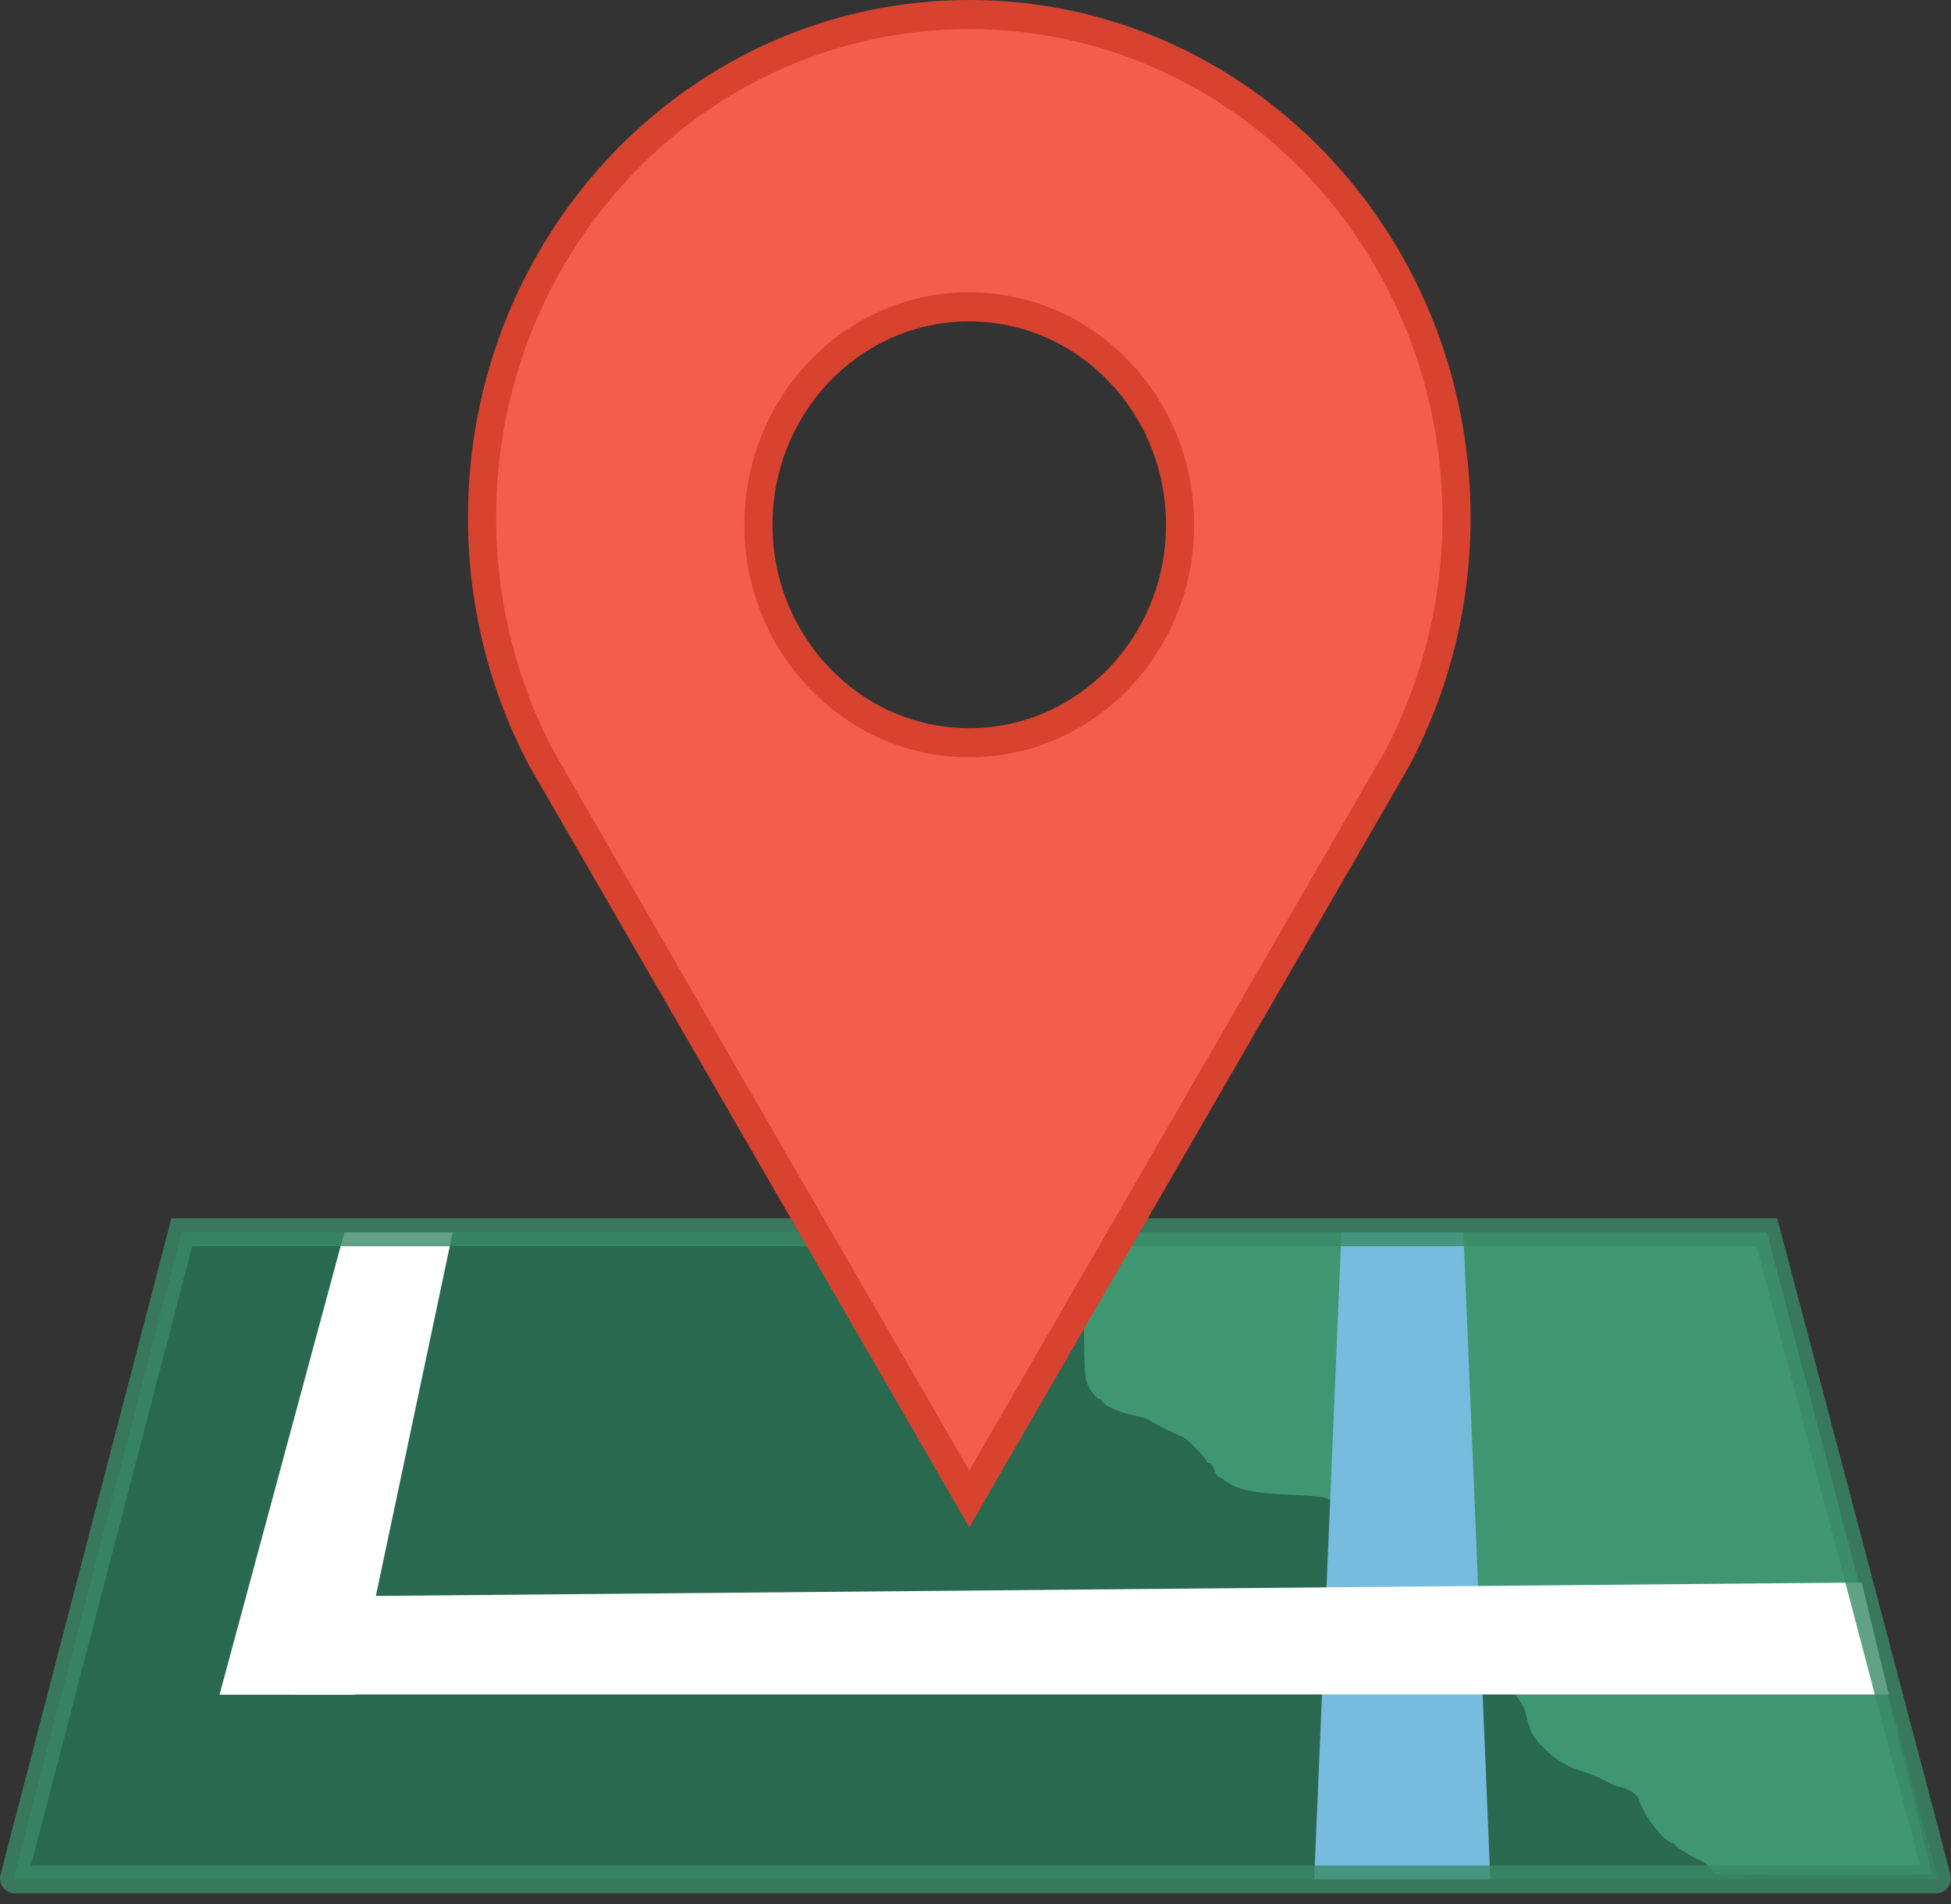
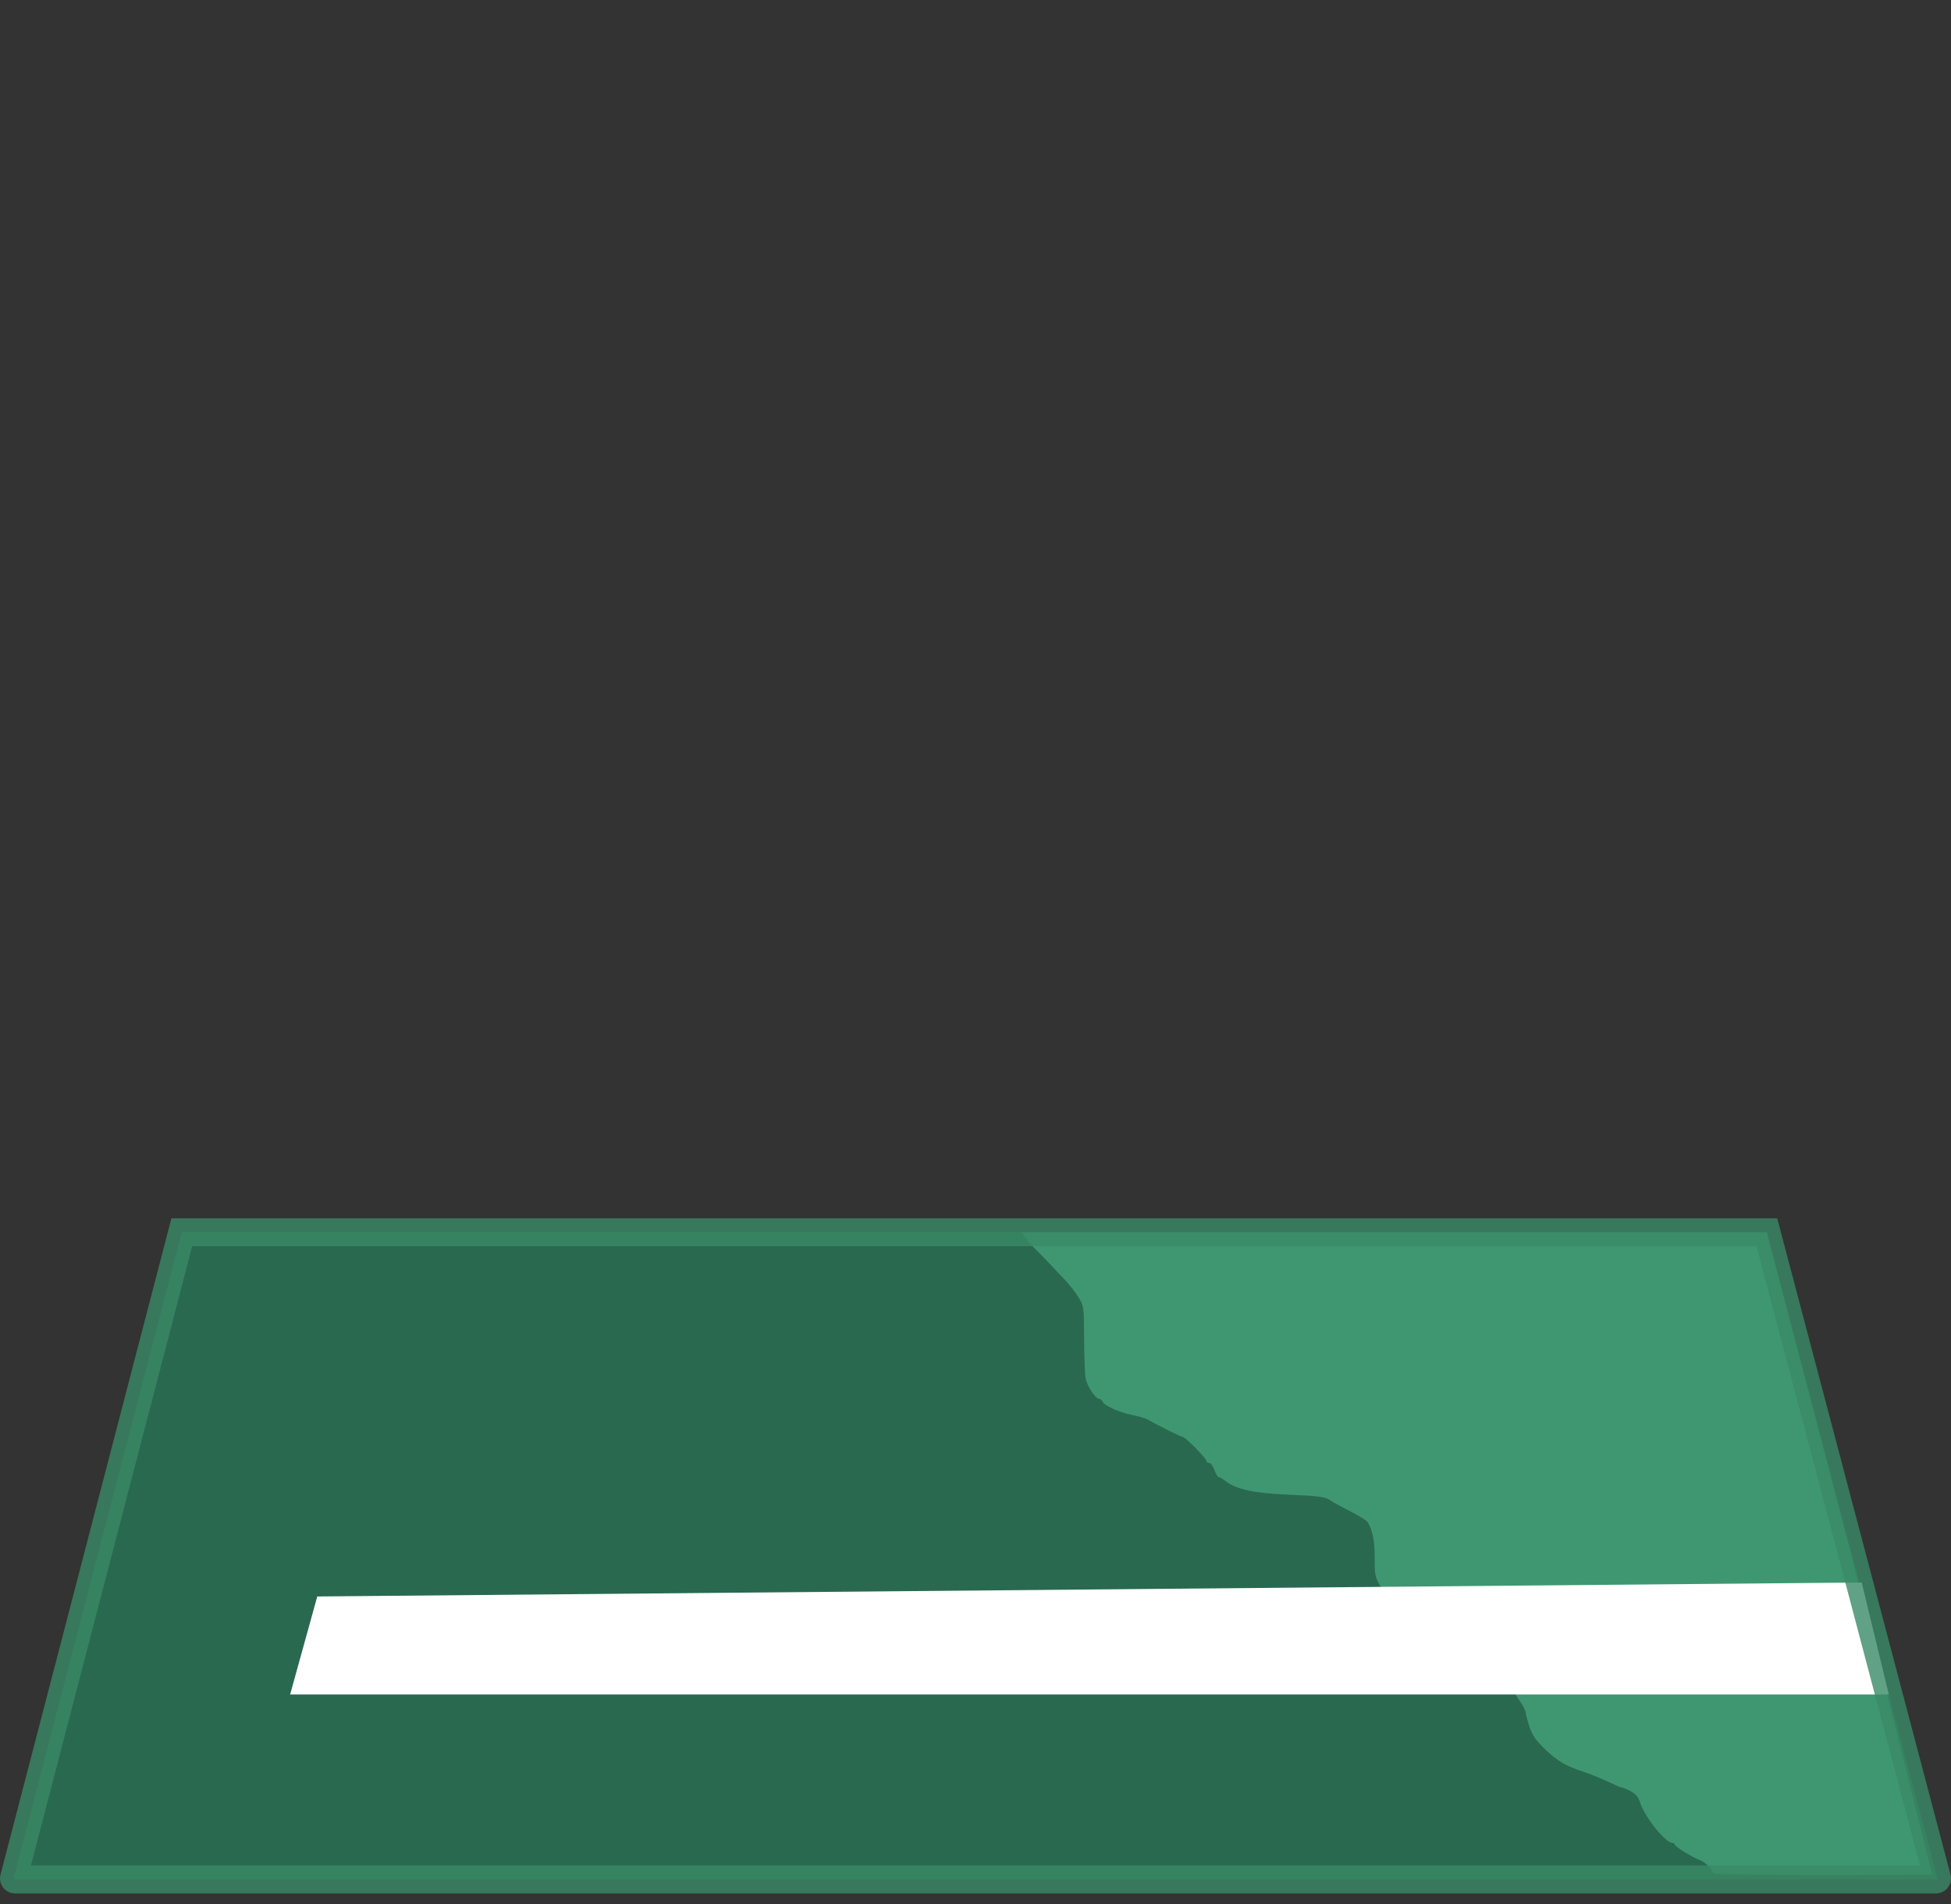
<svg xmlns="http://www.w3.org/2000/svg" width="42" height="41" viewBox="0 0 42 41" fill="none">
  <rect x="0" y="0" width="42" height="41" fill="#333333" stroke="none" />
  <path d="M38.036 26.53L41.707 40.437C41.711 40.451 41.694 40.463 41.676 40.463H0.324C0.307 40.463 0.289 40.451 0.293 40.437L3.913 26.53H38.036Z" fill="#296950" />
-   <path opacity="0.486" d="M36.886 40.33C36.886 40.263 36.692 40.076 36.591 40.045C36.455 40.003 36.053 39.754 36.053 39.712C36.053 39.693 36.029 39.677 36.001 39.676C35.846 39.67 35.404 39.116 35.305 38.804C35.267 38.684 35.212 38.62 35.093 38.557C35.004 38.51 34.902 38.472 34.866 38.472C34.831 38.472 34.703 38.418 34.583 38.352C34.464 38.287 34.253 38.198 34.115 38.154C33.724 38.031 33.531 37.919 33.258 37.657C33.063 37.47 32.987 37.36 32.926 37.178C32.883 37.049 32.847 36.912 32.846 36.874C32.845 36.836 32.791 36.728 32.725 36.634C32.659 36.54 32.592 36.421 32.576 36.369C32.56 36.318 32.53 36.275 32.509 36.275C32.487 36.275 32.47 36.237 32.47 36.191C32.47 36.076 32.076 35.688 31.845 35.575C31.742 35.525 31.642 35.458 31.624 35.427C31.606 35.396 31.521 35.371 31.436 35.371C31.166 35.371 30.22 35.075 30.22 34.99C30.22 34.971 30.164 34.891 30.096 34.812C30.027 34.733 29.959 34.628 29.944 34.58C29.93 34.532 29.845 34.37 29.756 34.22C29.6 33.956 29.595 33.936 29.594 33.55C29.594 33.183 29.552 32.961 29.448 32.779C29.426 32.74 29.257 32.632 29.074 32.541C28.891 32.449 28.688 32.337 28.623 32.293C28.524 32.226 28.385 32.207 27.769 32.181C26.99 32.148 26.623 32.07 26.379 31.883C26.317 31.835 26.249 31.796 26.23 31.796C26.211 31.796 26.171 31.728 26.142 31.645C26.113 31.562 26.063 31.495 26.03 31.495C25.997 31.495 25.97 31.476 25.97 31.452C25.97 31.397 25.515 30.935 25.46 30.935C25.424 30.935 24.966 30.708 24.699 30.558C24.654 30.533 24.503 30.489 24.366 30.462C24.088 30.406 23.764 30.259 23.732 30.173C23.721 30.142 23.69 30.116 23.664 30.116C23.582 30.116 23.401 29.844 23.371 29.674C23.355 29.585 23.34 29.199 23.338 28.817C23.335 28.131 23.333 28.119 23.218 27.931C23.154 27.826 23.02 27.655 22.921 27.552C22.822 27.448 22.652 27.267 22.543 27.151C22.434 27.035 22.261 26.86 22.158 26.762L21.996 26.53H38.036L39.85 33.476C40.835 37.246 41.591 40.35 41.592 40.356C41.593 40.362 40.535 40.367 39.24 40.367C37.946 40.367 36.886 40.351 36.886 40.33L36.886 40.33Z" fill="#58C797" />
-   <path d="M28.878 26.53H31.503L32.083 40.463H28.291L28.878 26.53Z" fill="#77BBDE" />
+   <path opacity="0.486" d="M36.886 40.33C36.886 40.263 36.692 40.076 36.591 40.045C36.455 40.003 36.053 39.754 36.053 39.712C36.053 39.693 36.029 39.677 36.001 39.676C35.846 39.67 35.404 39.116 35.305 38.804C35.267 38.684 35.212 38.62 35.093 38.557C35.004 38.51 34.902 38.472 34.866 38.472C34.464 38.287 34.253 38.198 34.115 38.154C33.724 38.031 33.531 37.919 33.258 37.657C33.063 37.47 32.987 37.36 32.926 37.178C32.883 37.049 32.847 36.912 32.846 36.874C32.845 36.836 32.791 36.728 32.725 36.634C32.659 36.54 32.592 36.421 32.576 36.369C32.56 36.318 32.53 36.275 32.509 36.275C32.487 36.275 32.47 36.237 32.47 36.191C32.47 36.076 32.076 35.688 31.845 35.575C31.742 35.525 31.642 35.458 31.624 35.427C31.606 35.396 31.521 35.371 31.436 35.371C31.166 35.371 30.22 35.075 30.22 34.99C30.22 34.971 30.164 34.891 30.096 34.812C30.027 34.733 29.959 34.628 29.944 34.58C29.93 34.532 29.845 34.37 29.756 34.22C29.6 33.956 29.595 33.936 29.594 33.55C29.594 33.183 29.552 32.961 29.448 32.779C29.426 32.74 29.257 32.632 29.074 32.541C28.891 32.449 28.688 32.337 28.623 32.293C28.524 32.226 28.385 32.207 27.769 32.181C26.99 32.148 26.623 32.07 26.379 31.883C26.317 31.835 26.249 31.796 26.23 31.796C26.211 31.796 26.171 31.728 26.142 31.645C26.113 31.562 26.063 31.495 26.03 31.495C25.997 31.495 25.97 31.476 25.97 31.452C25.97 31.397 25.515 30.935 25.46 30.935C25.424 30.935 24.966 30.708 24.699 30.558C24.654 30.533 24.503 30.489 24.366 30.462C24.088 30.406 23.764 30.259 23.732 30.173C23.721 30.142 23.69 30.116 23.664 30.116C23.582 30.116 23.401 29.844 23.371 29.674C23.355 29.585 23.34 29.199 23.338 28.817C23.335 28.131 23.333 28.119 23.218 27.931C23.154 27.826 23.02 27.655 22.921 27.552C22.822 27.448 22.652 27.267 22.543 27.151C22.434 27.035 22.261 26.86 22.158 26.762L21.996 26.53H38.036L39.85 33.476C40.835 37.246 41.591 40.35 41.592 40.356C41.593 40.362 40.535 40.367 39.24 40.367C37.946 40.367 36.886 40.351 36.886 40.33L36.886 40.33Z" fill="#58C797" />
  <path d="M40.078 34.07L40.661 36.481H6.246L6.83 34.371L40.078 34.07Z" fill="white" />
-   <path d="M7.413 26.532H9.746L7.642 36.486H4.726L7.413 26.532Z" fill="white" />
  <path opacity="0.8" fill-rule="evenodd" clip-rule="evenodd" d="M3.69 26.229H38.259L41.989 40.357C42.033 40.526 41.937 40.647 41.879 40.693C41.819 40.741 41.747 40.765 41.676 40.765H0.324C0.253 40.765 0.181 40.741 0.121 40.693C0.063 40.646 -0.032 40.527 0.011 40.361L0.011 40.359L3.69 26.229ZM4.137 26.831L0.666 40.162H41.332L37.814 26.831H4.137Z" fill="#3A8967" />
-   <path d="M20.866 0.313C15.063 0.313 10.377 5.162 10.377 11.142C10.377 13.022 10.842 14.791 11.657 16.333L20.866 32.27L30.075 16.333C30.89 14.791 31.355 13.022 31.355 11.142C31.355 5.162 26.669 0.313 20.867 0.313H20.866ZM20.749 6.606C20.788 6.605 20.826 6.606 20.866 6.606C23.372 6.606 25.404 8.707 25.404 11.298C25.404 13.889 23.372 15.99 20.866 15.99C18.359 15.99 16.327 13.889 16.327 11.298C16.327 8.748 18.297 6.671 20.749 6.606Z" fill="#F15F4C" />
-   <path fill-rule="evenodd" clip-rule="evenodd" d="M10.074 11.142C10.074 4.989 14.895 0 20.866 0H20.867C26.837 0 31.658 4.988 31.658 11.142C31.658 13.076 31.18 14.897 30.341 16.483L30.339 16.489L20.866 32.881L11.394 16.489L11.391 16.483C10.552 14.897 10.074 13.076 10.074 11.142ZM20.866 0.627C15.23 0.627 10.681 5.335 10.681 11.142C10.681 12.966 11.131 14.682 11.92 16.178L20.866 31.659L29.812 16.178C30.601 14.682 31.052 12.966 31.052 11.142C31.052 5.335 26.502 0.627 20.867 0.627H20.866ZM20.817 6.92C20.795 6.92 20.778 6.919 20.757 6.92C18.468 6.98 16.63 8.918 16.63 11.298C16.63 13.716 18.526 15.677 20.866 15.677C23.205 15.677 25.101 13.716 25.101 11.298C25.101 8.88 23.205 6.92 20.866 6.92C20.846 6.92 20.831 6.92 20.817 6.92ZM20.836 6.293C20.848 6.293 20.858 6.293 20.866 6.293C23.54 6.293 25.708 8.534 25.708 11.298C25.708 14.063 23.54 16.304 20.866 16.304C18.192 16.304 16.024 14.063 16.024 11.298C16.024 8.577 18.125 6.362 20.741 6.293C20.772 6.292 20.808 6.293 20.836 6.293Z" fill="#D7432F" />
</svg>